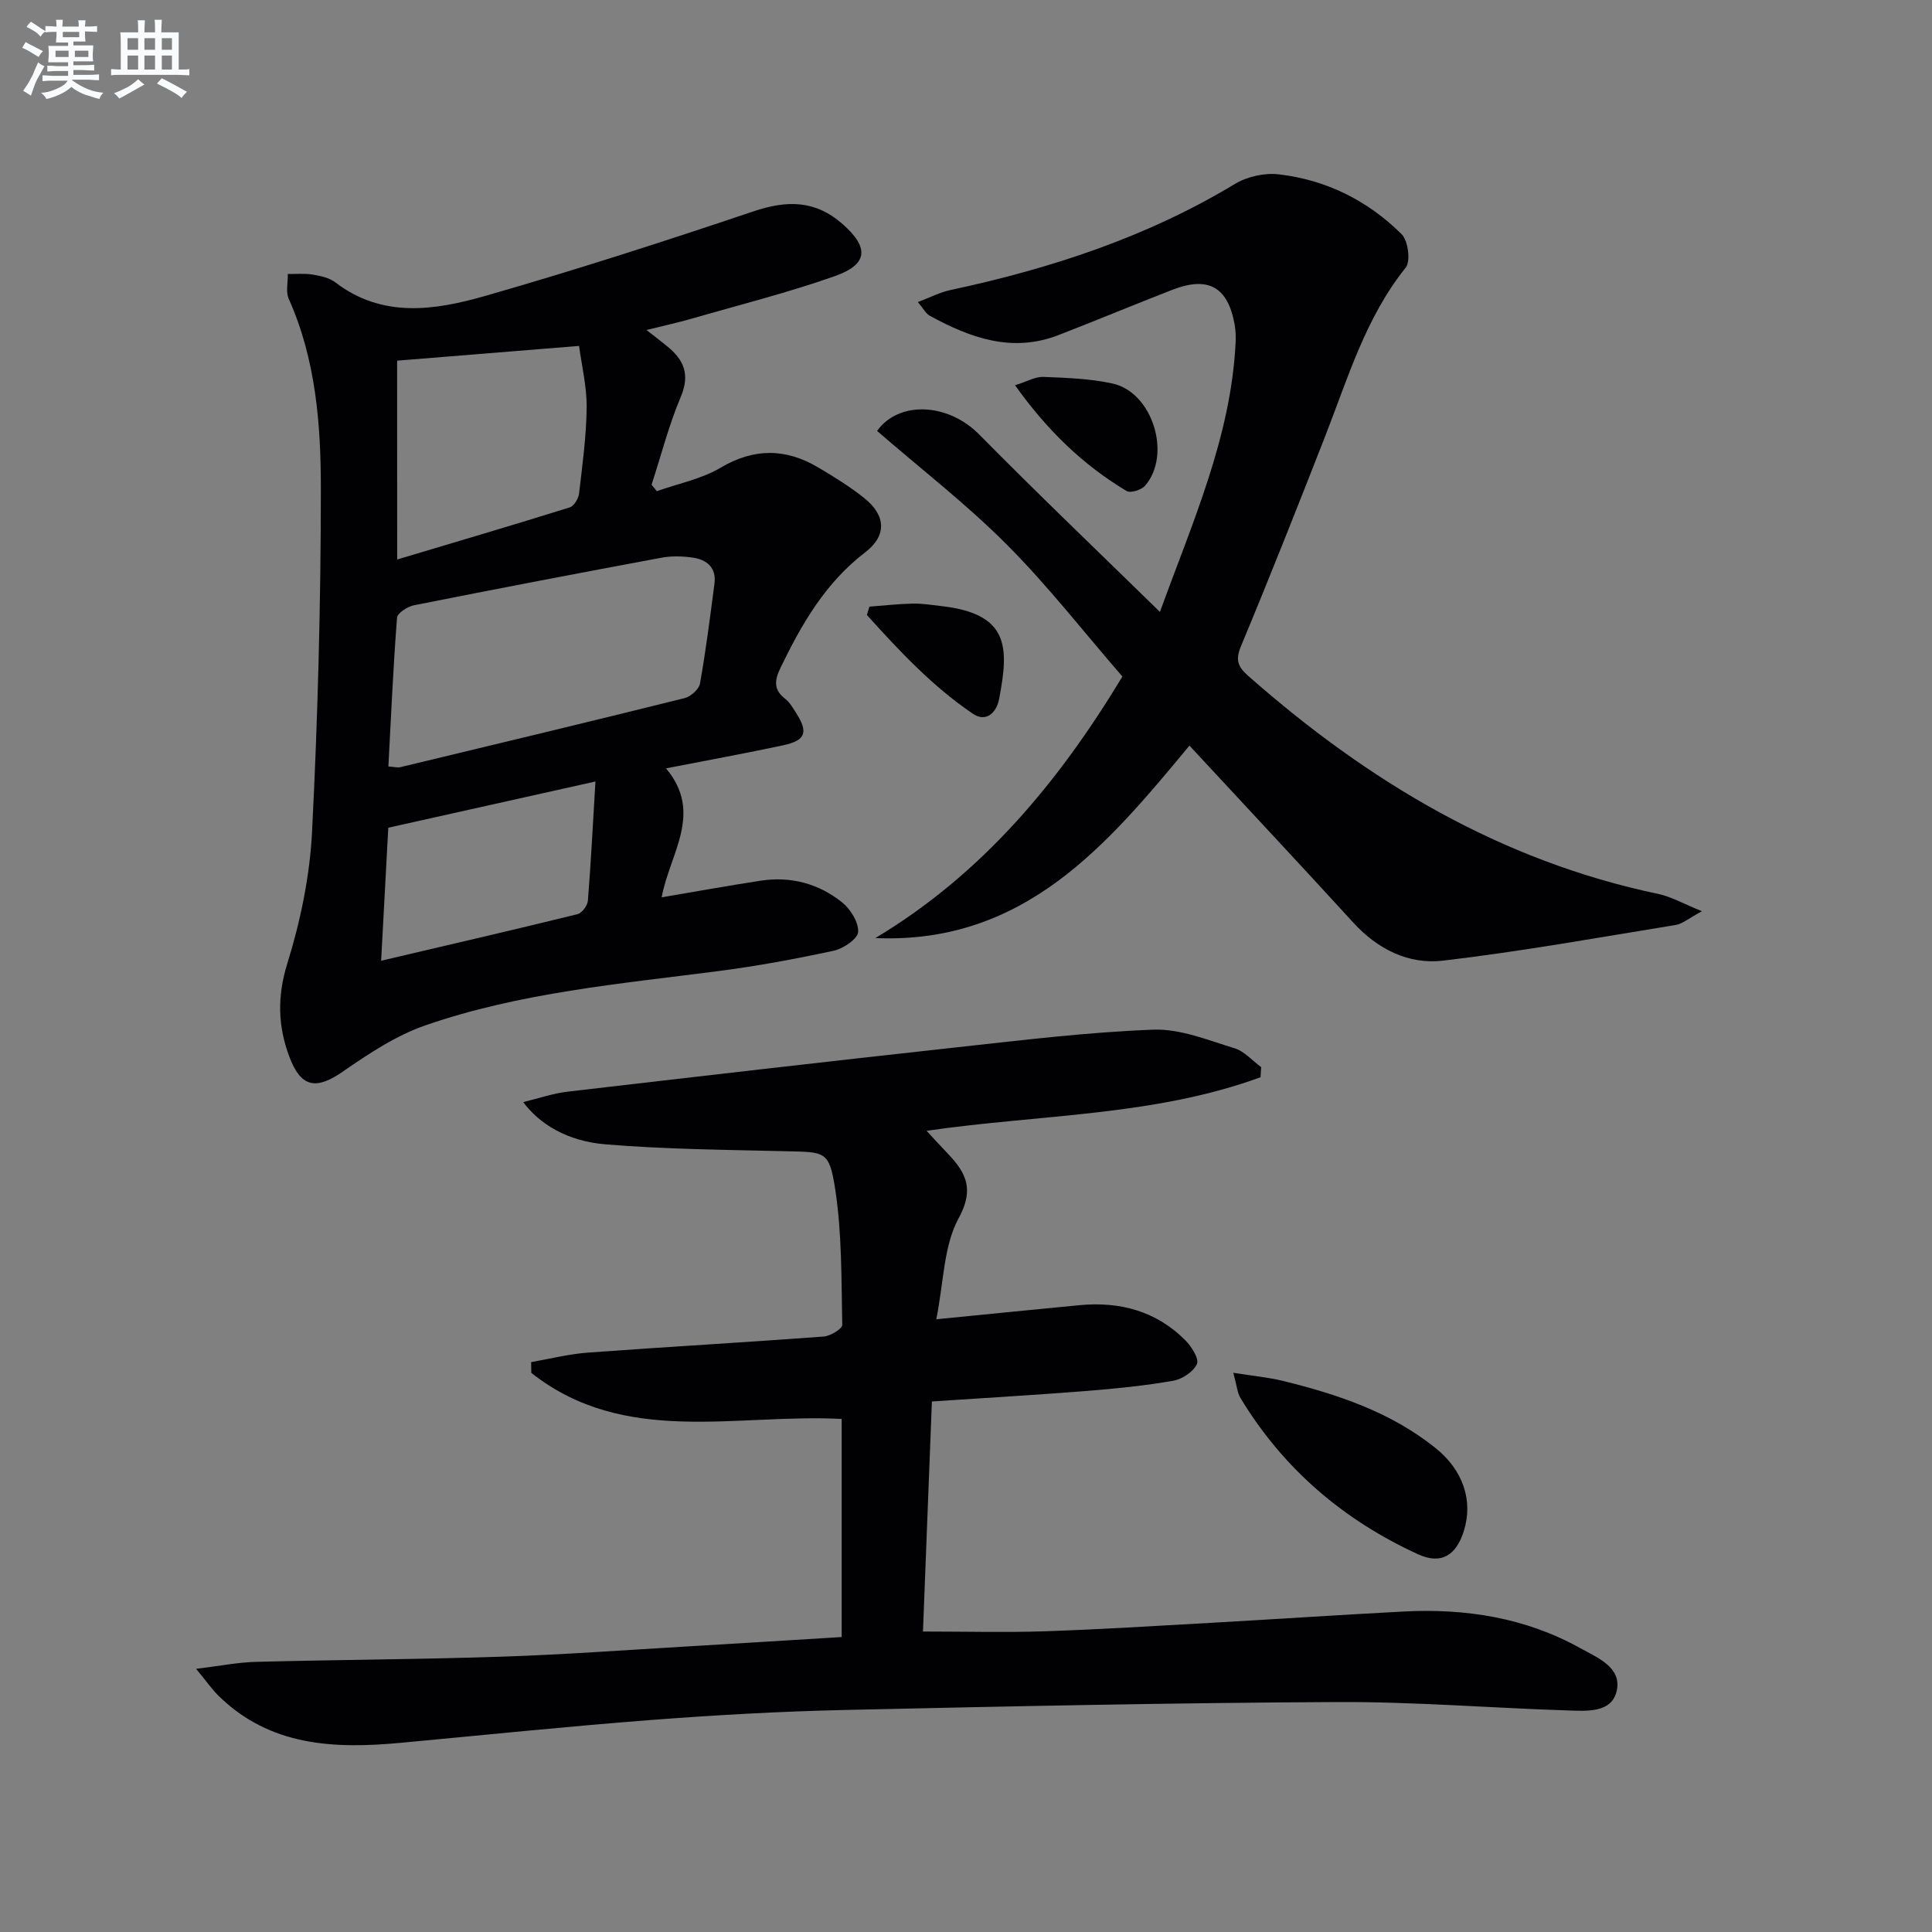
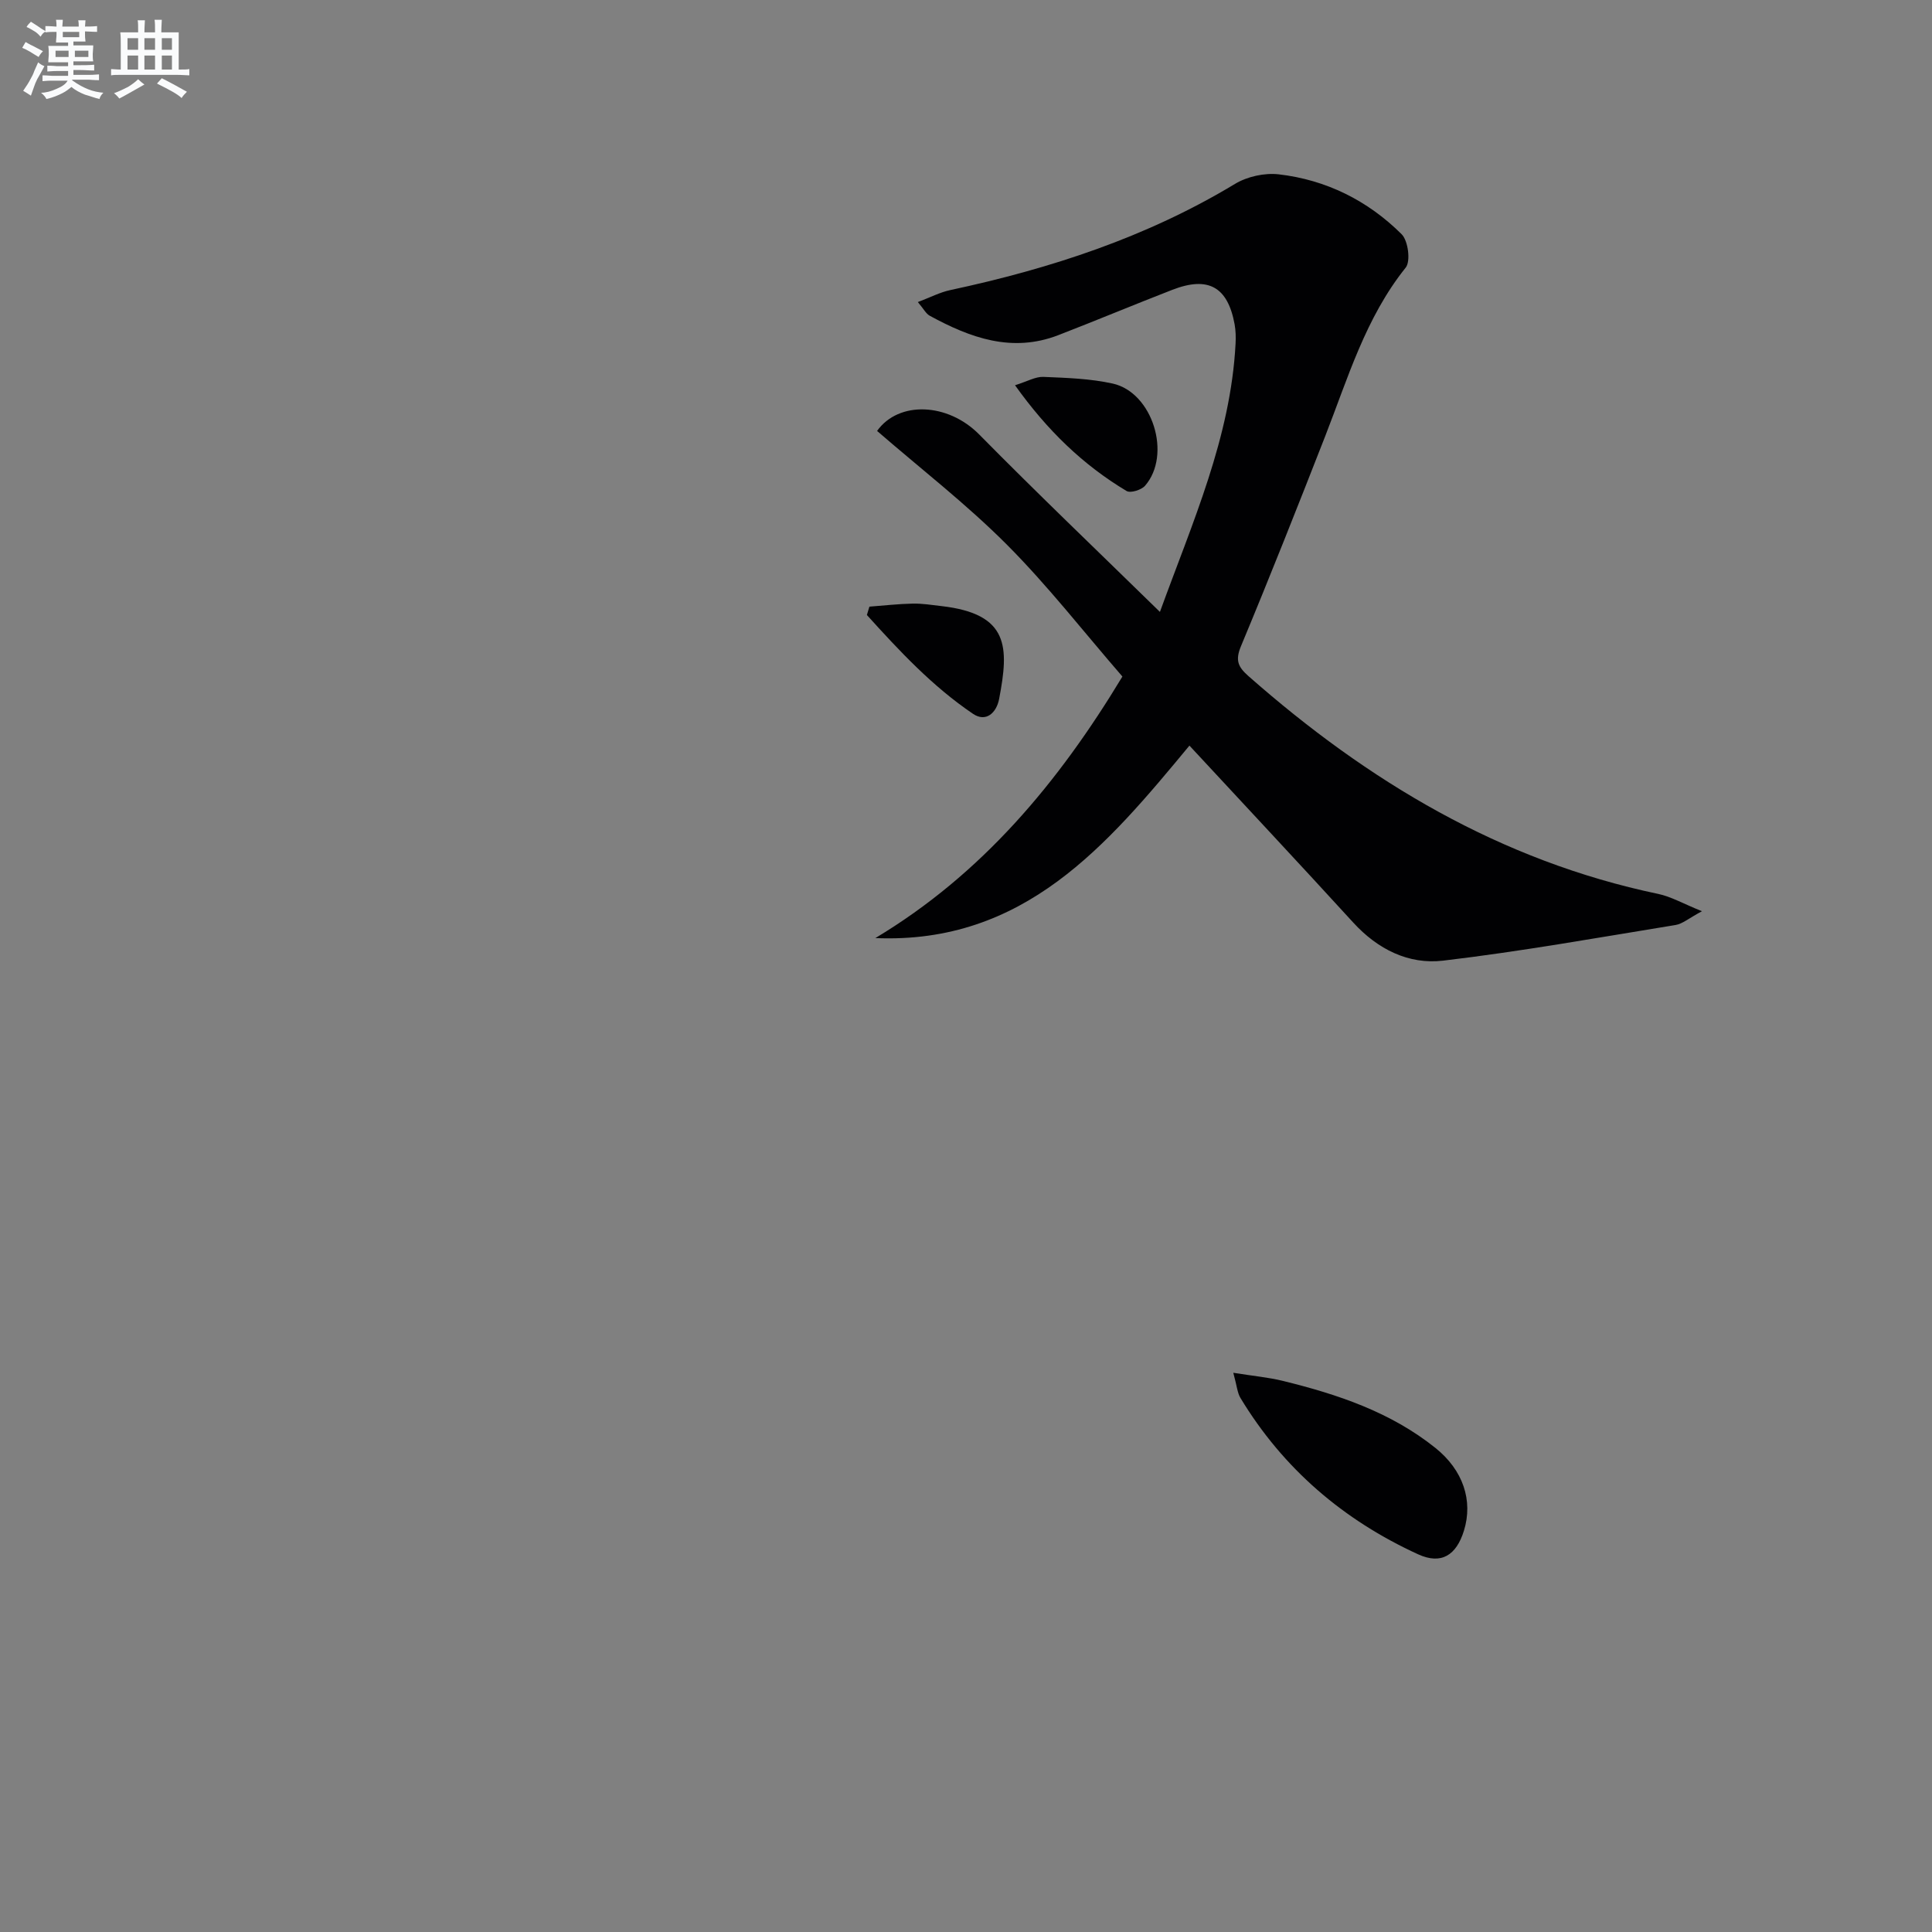
<svg xmlns="http://www.w3.org/2000/svg" enable-background="new 0 0 400 400" viewBox="0 0 400 400">
  <rect x="0" y="0" width="400" height="400" fill="#808080" stroke="none" />
  <g fill="#010103">
-     <path d="m260.98 223.03c-22.05 8.08-45.65 7.67-69.14 11.09 1.46 1.58 2.52 2.77 3.64 3.92 3.94 4.08 6.66 7.47 3.01 14.15-3.15 5.79-3.1 13.32-4.64 20.95 10.62-1.05 20.15-2.01 29.68-2.92 8.36-.79 15.87 1.23 21.9 7.29 1.27 1.28 2.86 3.81 2.38 4.9-.72 1.6-3.05 3.13-4.91 3.46-5.87 1.02-11.84 1.63-17.79 2.1-10.43.83-20.88 1.43-32.17 2.19-.62 16.06-1.25 32.05-1.85 47.63 8.77 0 17.01.22 25.24-.05 11.46-.39 22.91-1.11 34.37-1.75 13.28-.75 26.56-1.64 39.84-2.34 12.86-.68 25.24 1.25 36.64 7.58 3.55 1.98 8.58 3.96 7.56 8.77-1 4.7-6.22 4.25-10.11 4.13-15.95-.51-31.9-1.82-47.85-1.74-33.95.16-67.89.88-101.83 1.64-13.46.3-26.92 1.06-40.35 2.09-17.22 1.32-34.41 3.11-51.61 4.71-13.76 1.28-27.07.76-37.77-9.76-1.34-1.32-2.42-2.9-4.62-5.56 5.03-.61 8.7-1.35 12.38-1.44 16.92-.44 33.86-.51 50.78-1.07 12.62-.41 25.23-1.34 37.84-2.08 10.78-.63 21.56-1.31 32.66-1.99 0-15.25 0-30.16 0-45.15-21.86-1.16-44.92 5.73-64.26-9.54-.01-.74-.02-1.49-.03-2.23 3.93-.68 7.83-1.68 11.79-1.97 16.25-1.19 32.52-2.11 48.76-3.32 1.4-.1 3.88-1.61 3.86-2.42-.2-9.44-.04-18.99-1.49-28.28-1.22-7.77-2.11-7.48-10.11-7.67-12.46-.3-24.96-.4-37.37-1.42-7.94-.65-13.67-4.17-17.09-8.75 3.28-.79 6.15-1.8 9.1-2.15 26.9-3.14 53.81-6.25 80.73-9.2 13.52-1.48 27.06-3.14 40.64-3.65 5.55-.21 11.28 2.17 16.78 3.84 2.05.62 3.7 2.57 5.54 3.92-.05.72-.09 1.4-.13 2.09z" />
-     <path d="m133.85 68.32c1.99 1.56 3.16 2.46 4.31 3.4 3.45 2.8 4.73 5.83 2.79 10.44-2.48 5.87-4.07 12.11-6.05 18.2.36.44.73.89 1.09 1.33 4.42-1.57 9.22-2.5 13.19-4.85 6.96-4.12 13.51-4.03 20.22-.06 3.28 1.94 6.56 3.96 9.53 6.34 4.49 3.58 4.73 7.77.19 11.24-8.24 6.31-13.14 14.83-17.52 23.89-1.25 2.58-1.5 4.56 1 6.46.89.68 1.5 1.77 2.13 2.75 2.69 4.14 2.13 5.84-2.64 6.86-7.74 1.65-15.53 3.07-24.2 4.76 7.78 9.27.79 17.56-.9 26.7 7.19-1.22 13.83-2.42 20.49-3.44 6.22-.96 11.99.59 16.84 4.46 1.75 1.4 3.45 4.11 3.35 6.14-.07 1.42-3.05 3.46-5.02 3.89-7.93 1.71-15.93 3.19-23.97 4.23-20.41 2.64-41.01 4.45-60.59 11.22-6.13 2.12-11.8 5.91-17.2 9.64-5.41 3.74-8.57 3.27-10.96-3.07-2.4-6.37-2.57-12.52-.44-19.38 2.73-8.8 4.66-18.12 5.12-27.3 1.19-23.58 1.81-47.2 1.82-70.81.01-13.4-1.01-26.88-6.65-39.49-.65-1.45-.15-3.42-.19-5.14 1.72.02 3.48-.16 5.15.12 1.62.27 3.43.65 4.68 1.61 9.78 7.48 20.6 5.79 31.03 2.81 18.65-5.34 37.13-11.31 55.52-17.5 6.94-2.34 12.82-2.38 18.51 2.65 5.46 4.82 5.32 8.31-1.69 10.77-9.83 3.46-19.99 6.01-30.02 8.91-2.68.75-5.43 1.35-8.92 2.22zm-53.44 90.37c1.2.08 1.89.28 2.49.14 19.63-4.72 39.27-9.42 58.87-14.3 1.27-.32 2.95-1.84 3.16-3.03 1.22-6.85 2.09-13.76 2.99-20.65.44-3.35-1.59-4.99-4.54-5.41-2.11-.3-4.36-.36-6.44.03-17.1 3.18-34.19 6.45-51.25 9.85-1.33.27-3.42 1.61-3.49 2.58-.79 10.2-1.24 20.44-1.79 30.79zm1.82-42.85c12.3-3.68 24.05-7.14 35.73-10.79.88-.28 1.81-1.82 1.93-2.87.69-5.93 1.51-11.89 1.57-17.84.04-4.3-1.02-8.62-1.57-12.72-13.17 1.07-25.36 2.05-37.67 3.05.01 13.54.01 26.67.01 41.17zm41.05 45.96c-15.02 3.35-28.89 6.45-42.89 9.57-.49 9.08-.96 17.75-1.48 27.54 14.28-3.35 27.49-6.4 40.66-9.64.92-.23 2.07-1.78 2.15-2.8.63-7.92 1.03-15.87 1.56-24.67z" />
+     <path d="m260.98 223.03z" />
    <path d="m240.15 126.69c6.78-18.66 14.64-36.1 15.66-55.53.07-1.32.04-2.68-.19-3.98-1.42-7.8-5.46-10.07-12.92-7.17-7.89 3.06-15.7 6.33-23.59 9.38-9.6 3.71-18.25.55-26.62-4.02-.77-.42-1.24-1.39-2.46-2.83 2.59-.98 4.59-2.03 6.71-2.48 20.74-4.44 40.66-10.94 58.96-21.99 2.52-1.52 6.1-2.31 9.02-1.98 9.84 1.13 18.48 5.44 25.47 12.4 1.35 1.34 1.9 5.59.85 6.91-8.33 10.39-11.97 22.89-16.68 34.93-5.68 14.53-11.42 29.03-17.42 43.43-1.21 2.91-.67 4.28 1.55 6.23 24.71 21.77 52.18 38.25 84.84 45.09 2.63.55 5.08 1.98 9.04 3.58-2.74 1.47-4.03 2.62-5.46 2.85-16.02 2.61-32.01 5.48-48.11 7.38-7.14.85-13.56-2.34-18.63-7.89-11.11-12.16-22.37-24.18-33.91-36.63-17.02 20.54-34.18 41.14-65.03 39.85 22.07-13.23 37.89-32.17 51.15-54.15-7.91-9.12-15.39-18.75-23.93-27.32-8.37-8.39-17.83-15.7-26.86-23.53 4.48-6.27 14.63-5.85 21.13.72 12.02 12.19 24.42 24.03 37.43 36.75z" />
    <path d="m255.34 284.22c4.23.68 7.31.95 10.27 1.68 11.33 2.78 22.31 6.45 31.59 13.89 5.71 4.58 7.83 10.88 5.89 17.13-1.57 5.06-4.66 7.09-9.49 4.88-15.45-7.07-27.93-17.72-36.78-32.37-.64-1.06-.72-2.45-1.48-5.21z" />
    <path d="m210.15 79.76c2.58-.8 4.24-1.8 5.87-1.73 4.8.2 9.68.35 14.34 1.38 8.27 1.82 12.28 14.75 6.71 21.16-.76.87-3.01 1.57-3.82 1.09-9.04-5.41-16.44-12.57-23.1-21.9z" />
    <path d="m180 125.6c2.98-.22 5.96-.57 8.95-.63 1.98-.04 3.96.28 5.94.51 14.12 1.61 14.01 8.53 11.97 19.22-.55 2.88-2.71 4.91-5.41 3.09-8.39-5.67-15.25-13.03-21.97-20.46.17-.58.35-1.15.52-1.73z" />
  </g>
  <path d="m6.8 9.5c.6.3 1.3.7 2.1 1.1-.4.4-.7.8-.9 1.2-.7-.4-1.3-.8-1.8-1.1s-1.1-.6-1.6-.8c.2-.4.5-.8.7-1.2.4.2.8.5 1.5.8zm.9 6.9c-.3.6-.5 1.1-.7 1.7s-.4 1.1-.6 1.7c-.6-.4-1.1-.7-1.6-1 .7-1 1.2-1.8 1.5-2.4.3-.5.6-1.1.8-1.7.3-.6.5-1.2.8-1.8.3.3.8.6 1.3.8-.7 1.3-1.2 2.2-1.5 2.7zm.1-11c.4.3 1 .7 1.7 1.1-.5.2-.8.6-1.1 1.1-.5-.6-1-1-1.4-1.2s-.9-.6-1.5-.8c.2-.4.5-.7.9-1.1.5.3.9.6 1.4.9zm10.5 13.1c1 .4 2 .6 3.1.7-.4.4-.7.8-.8 1.3-.9-.2-1.9-.6-3-.9-1-.4-2-.9-2.8-1.6-.5.4-1.1.9-1.9 1.3s-1.9.9-3.3 1.2c-.1-.3-.5-.8-1.1-1.3 1 0 2.1-.3 3.2-.8 1.2-.5 1.9-1 2.3-1.7h-3.2c-.4 0-1 0-2 .1v-1.2c1 0 1.7.1 2 .1h3.3v-1h-2.3c-.2 0-.9 0-2 .1v-1.2c1.2 0 1.9.1 2 .1h2.3v-.8h-4.1c0-.7.1-1.2.1-1.6 0-.5 0-1.1-.1-1.8h4.1v-.7h-2.5c0-.6.1-1.1.1-1.6v-.6h-.5c-.4 0-1 0-1.8.1v-1.3c1.2 0 1.9.1 2.1.1h.2c0-.3 0-.8-.1-1.4h1.4c0 .6-.1 1-.1 1.4h3.4c0-.4 0-.8-.1-1.3h1.5c0 .4-.1.9-.1 1.3.7 0 1.5 0 2.5-.1v1.2c-1 0-1.8-.1-2.5-.1v.6c0 .3 0 .8.1 1.5h-2.5v.8h4.1c0 .8-.1 1.3-.1 1.8s0 1 .1 1.5h-4.1v.8h1.4c.8 0 1.8 0 2.9-.1v1.2c-1 0-1.9-.1-2.8-.1h-1.5v1h3.2c.3 0 1 0 2.1-.1v1.2c-1.1 0-1.8-.1-2.1-.1h-3.4l-.1.1c1.4 1 2.4 1.5 3.4 1.9zm-4.1-6.7v-1.3h-2.7v1.3zm2.2-4.1v-1.1h-3.4v1.1zm1.9 4.1v-1.3h-2.8v1.3z" fill="#fafbfc" />
  <path d="m37 6.7v2.3 5.4c1 0 1.8 0 2.2-.1v1.3c-.6 0-1.5-.1-2.5-.1h-11.9c-.7 0-1.3 0-1.8.1v-1.3c.5 0 1.1.1 2 .1v-5.2c0-1 0-1.8-.1-2.5h3.7c0-1.3 0-2.1-.1-2.5h1.5c0 .4-.1 1.3-.1 2.5h2.2c0-1.2 0-2.1-.1-2.6h1.5c0 .4-.1 1.3-.1 2.6zm-12.3 13.7c-.3-.4-.7-.8-1.1-1.1 1.1-.4 2.1-.9 2.9-1.3.8-.5 1.5-1 2.1-1.6.4.4.9.8 1.3 1.1-2.5 1.4-4.2 2.4-5.2 2.9zm3.9-10.1v-2.4h-2.2v2.4zm0 4.1v-2.9h-2.2v2.9zm3.5-4.1v-2.4h-2.2v2.4zm0 4.1v-2.9h-2.2v2.9zm.4 2.9 1-1.1c.6.3 1.4.7 2.5 1.3s2 1.1 2.7 1.5c-.4.4-.8.8-1.1 1.3-.8-.8-2.5-1.7-5.1-3zm3.1-7v-2.4h-2.1v2.4zm0 4.1v-2.9h-2.1v2.9z" fill="#fafbfc" />
</svg>